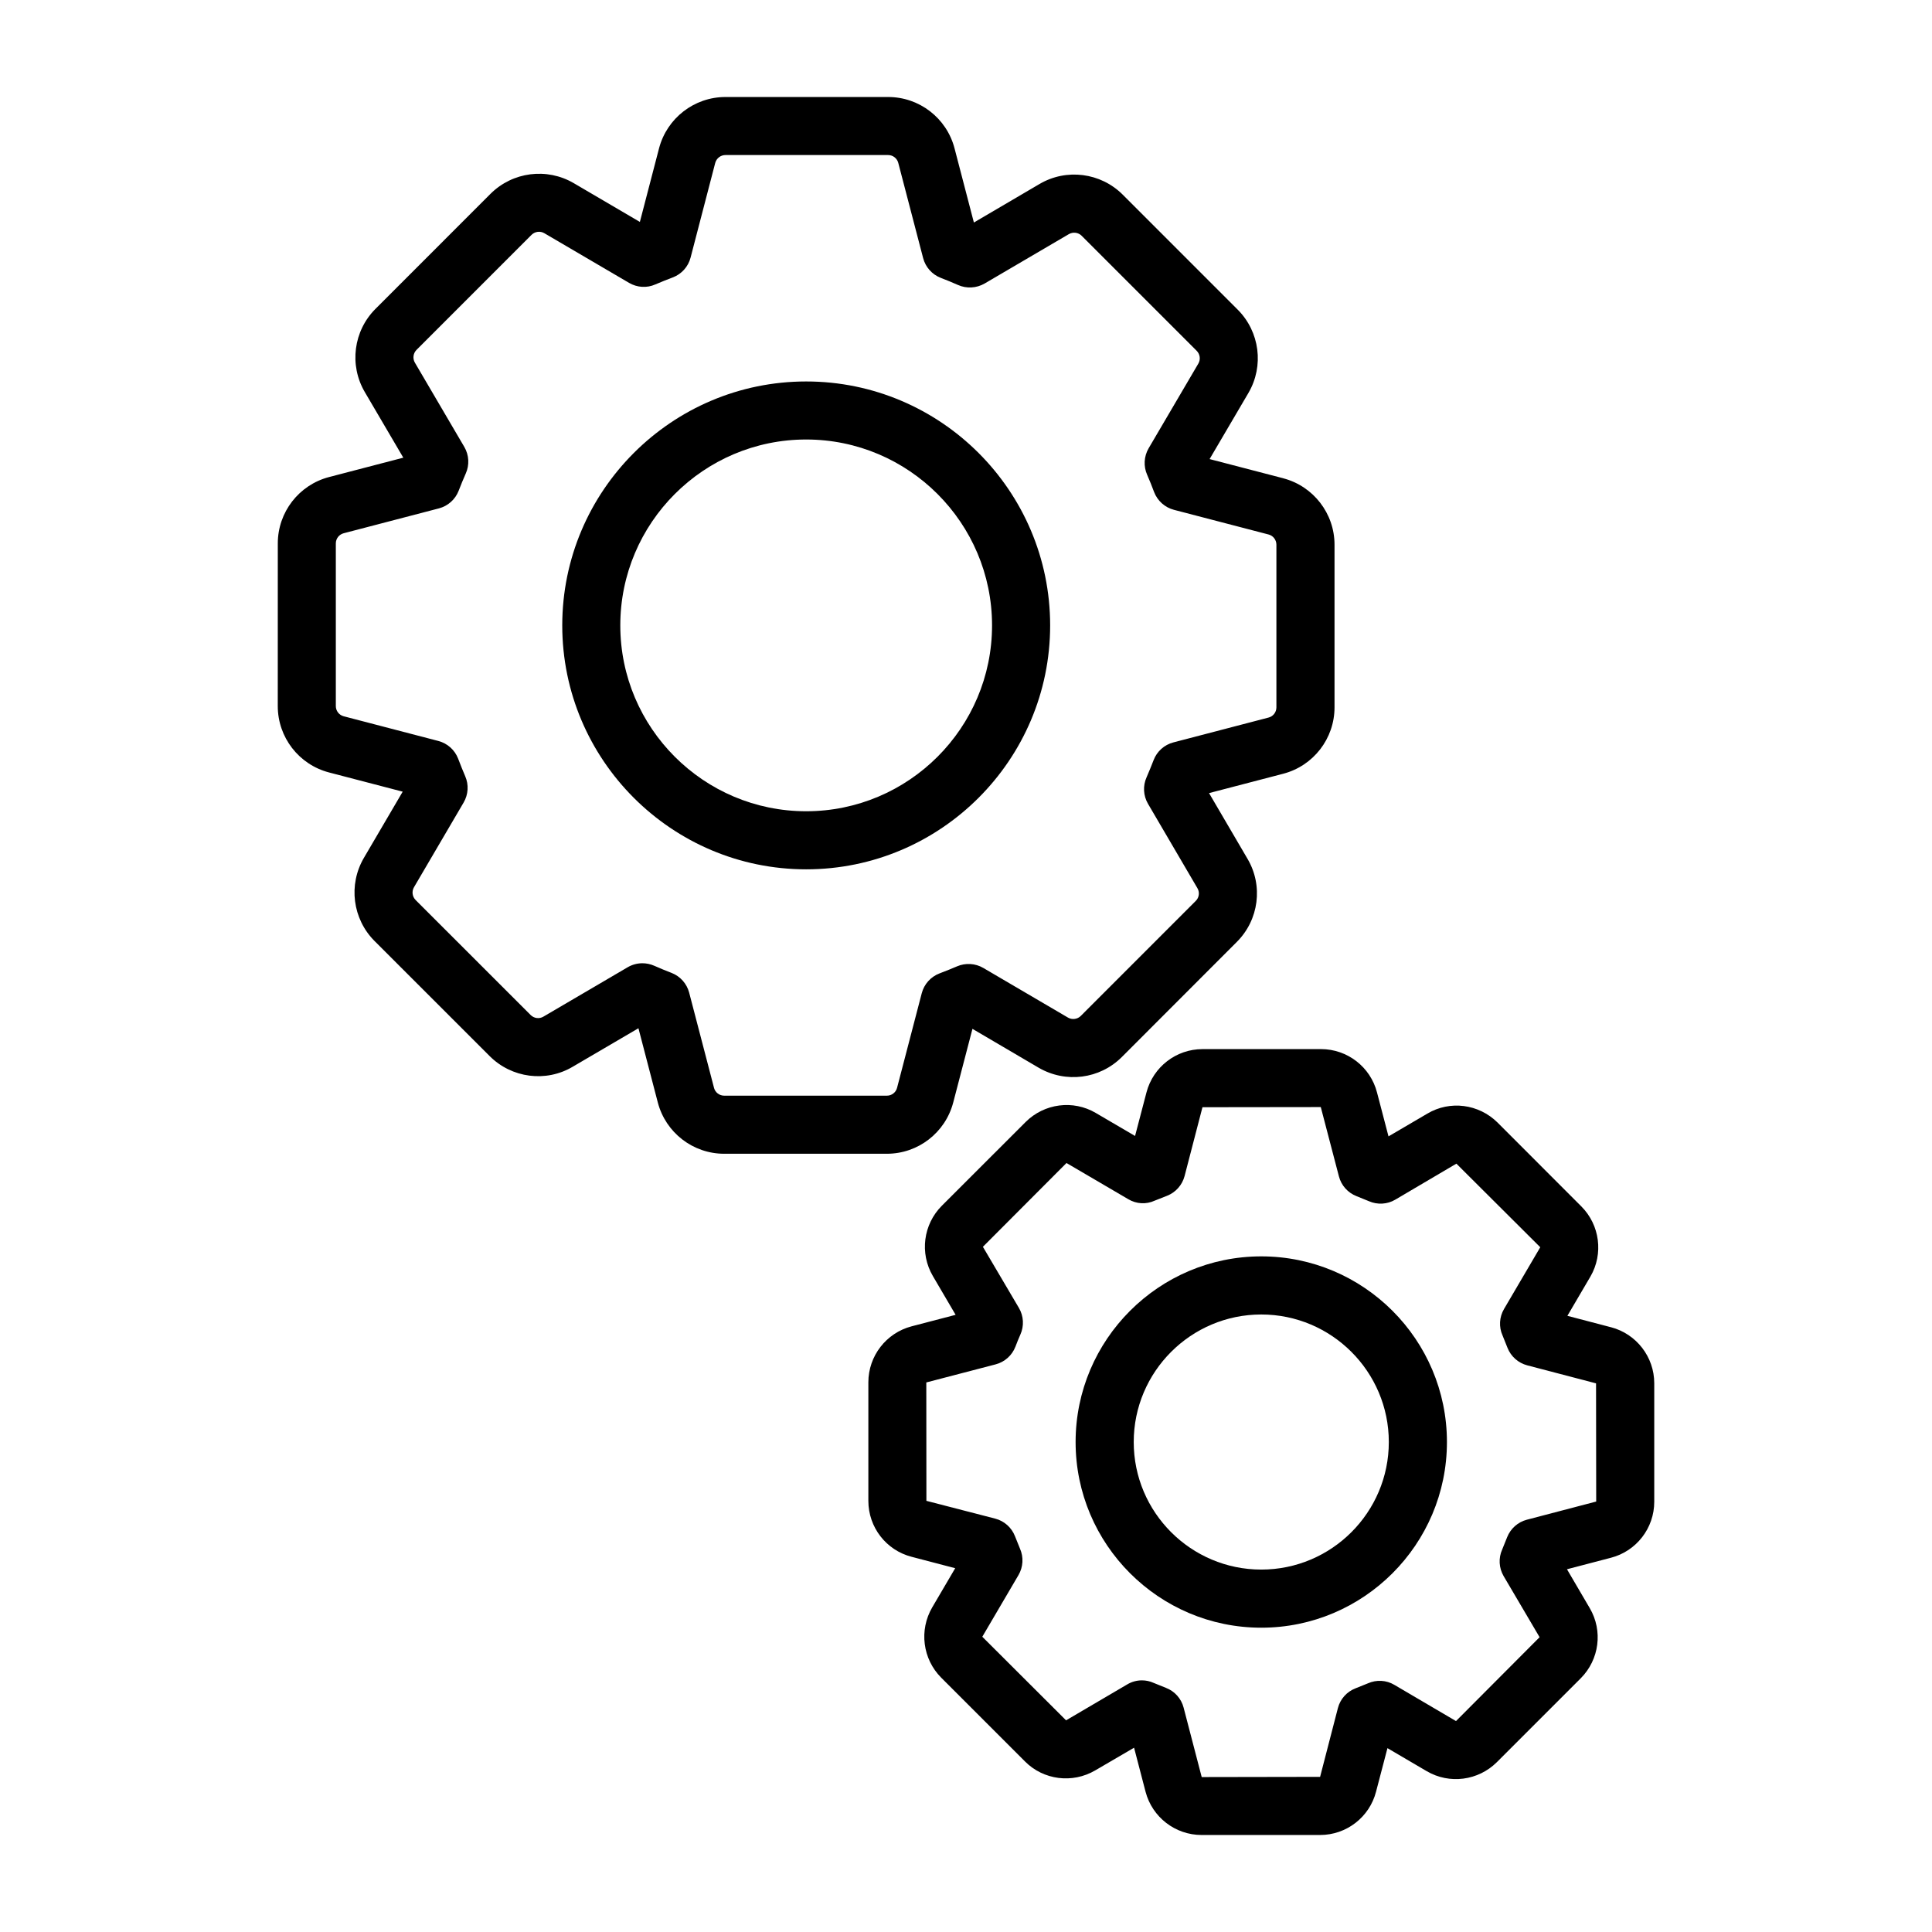
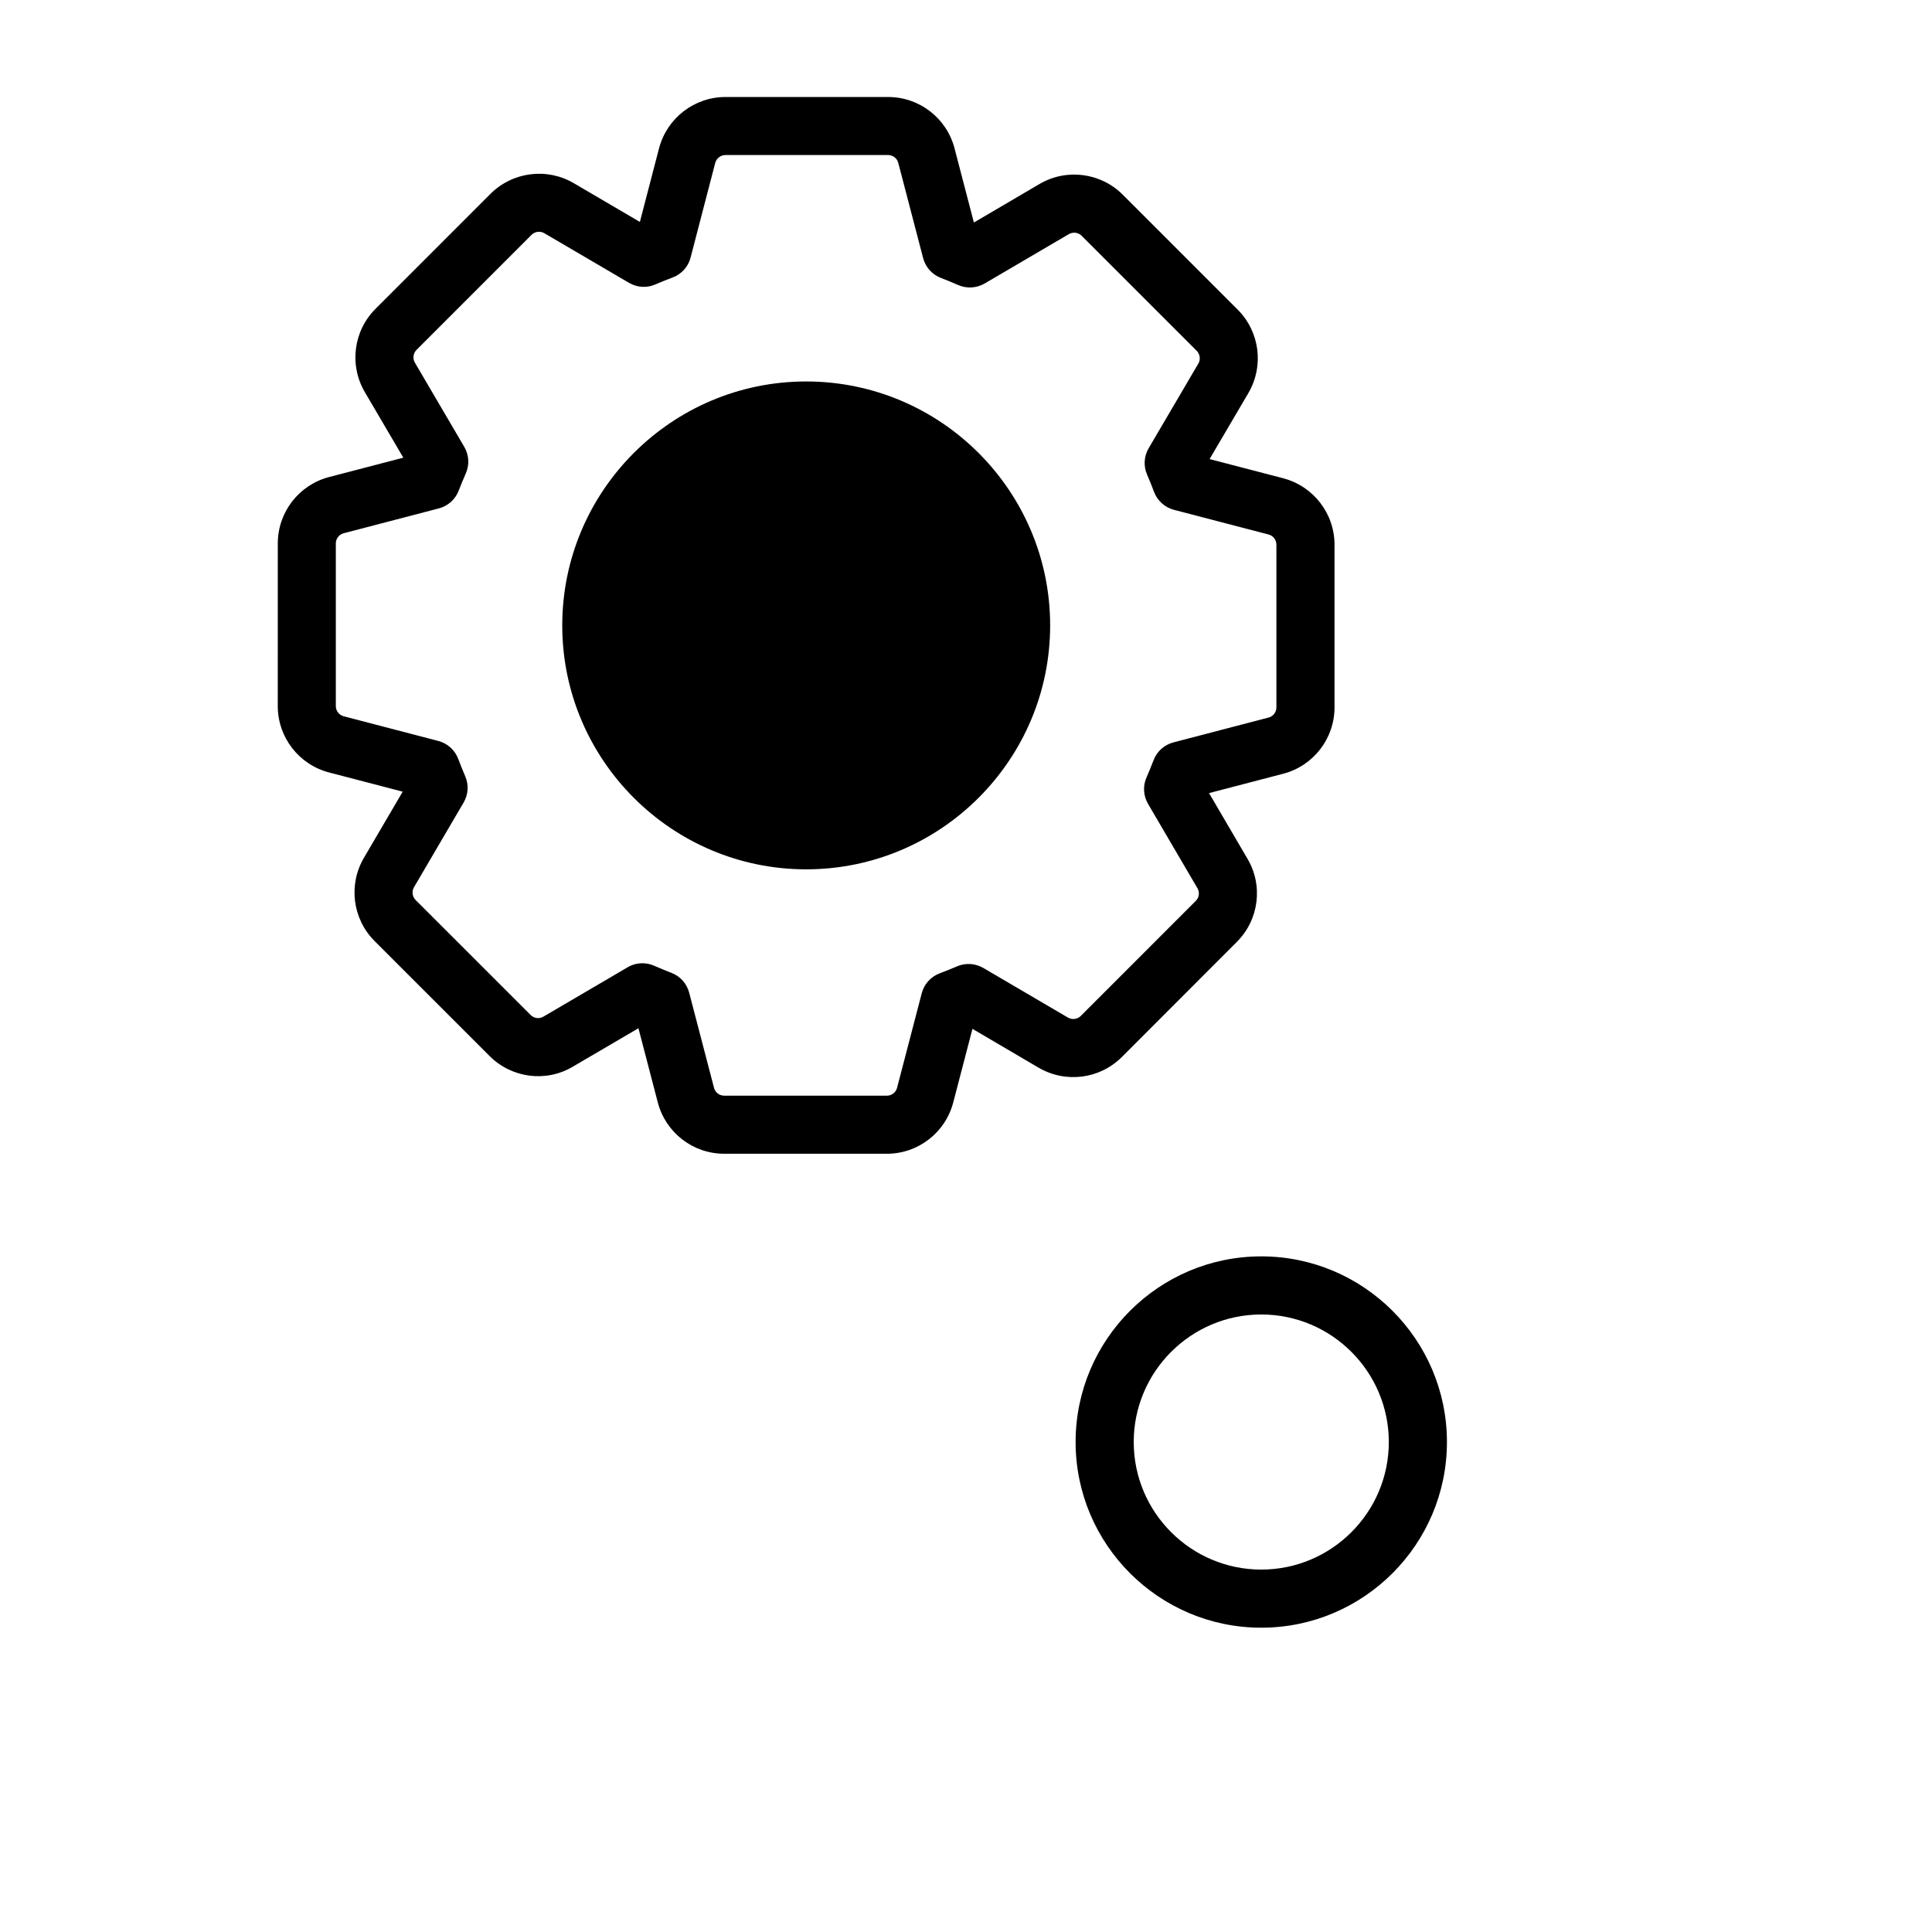
<svg xmlns="http://www.w3.org/2000/svg" fill="#000000" width="800px" height="800px" version="1.1" viewBox="144 144 512 512">
  <g>
    <path d="m396.62 436.16 5.09-19.504 17.539 10.297c7.176 4.172 16.195 3.023 22.055-2.836l30.453-30.484c5.879-5.852 7.047-14.938 2.836-22.055l-10.184-17.398 19.652-5.129c8.004-2.086 13.602-9.32 13.602-17.594v-43.109c0-8.266-5.598-15.5-13.582-17.594 0-0.012 0-0.012-0.02-0.012l-19.504-5.082 10.297-17.539c4.172-7.148 2.988-16.215-2.836-22.047l-30.465-30.473c-5.863-5.871-14.953-7.027-22.074-2.836l-17.387 10.203-5.129-19.66c-2.086-8.012-9.32-13.602-17.594-13.602h-43.109c-8.266 0-15.5 5.59-17.605 13.594l-5.082 19.512-17.527-10.277c-7.141-4.172-16.195-3.008-22.055 2.828l-30.465 30.473c-5.863 5.844-7.035 14.918-2.848 22.066l10.203 17.387-19.66 5.129c-8.012 2.086-13.602 9.32-13.602 17.594l-0.008 43.105c0 8.277 5.59 15.508 13.594 17.594l19.512 5.09-10.266 17.52c-4.191 7.129-3.035 16.203 2.816 22.066l30.473 30.465c5.844 5.863 14.938 7.062 22.055 2.836l17.398-10.191 5.129 19.66c2.086 8.004 9.32 13.602 17.594 13.602h43.109c8.277 0.004 15.508-5.594 17.594-13.598zm-63.398-3.871-6.586-25.23c-0.629-2.387-2.359-4.332-4.652-5.223-1.539-0.602-3.07-1.211-4.574-1.887-1.016-0.449-2.086-0.676-3.164-0.676-1.352 0-2.695 0.355-3.891 1.051l-22.359 13.105c-1.082 0.637-2.473 0.461-3.371-0.441l-30.473-30.465c-0.902-0.91-1.082-2.301-0.434-3.41l13.152-22.441c1.238-2.125 1.398-4.715 0.414-6.969-0.629-1.43-1.191-2.894-1.879-4.668-0.891-2.301-2.836-4.039-5.231-4.668l-25.09-6.547c-1.223-0.32-2.086-1.43-2.086-2.695v-43.117c0-1.27 0.863-2.375 2.094-2.695l25.223-6.586c2.387-0.629 4.332-2.359 5.223-4.652 0.602-1.539 1.211-3.07 1.887-4.574 1.023-2.273 0.883-4.902-0.375-7.055l-13.094-22.328c-0.648-1.098-0.469-2.5 0.434-3.402l30.465-30.473c0.91-0.902 2.309-1.082 3.41-0.434l22.441 13.152c2.133 1.25 4.715 1.418 6.969 0.414 1.523-0.668 3.07-1.258 4.629-1.859 2.332-0.883 4.078-2.836 4.707-5.242l6.527-25.082c0.328-1.238 1.445-2.106 2.715-2.106h43.109c1.27 0 2.375 0.863 2.695 2.094l6.586 25.223c0.629 2.387 2.359 4.332 4.652 5.223 1.539 0.602 3.07 1.211 4.574 1.887 2.281 1.016 4.902 0.863 7.055-0.375l22.328-13.09c1.109-0.637 2.519-0.469 3.402 0.434l30.473 30.473c0.902 0.902 1.09 2.301 0.449 3.391l-13.168 22.441c-1.258 2.152-1.41 4.773-0.395 7.047 0.676 1.504 1.258 3.035 1.84 4.566 0.902 2.332 2.856 4.078 5.262 4.707l25.082 6.539c1.223 0.32 2.066 1.438 2.066 2.703v43.109c0 1.27-0.844 2.375-2.066 2.695l-25.23 6.586c-2.406 0.629-4.359 2.375-5.242 4.688-0.602 1.531-1.203 3.043-1.859 4.539-1.031 2.273-0.883 4.902 0.375 7.055l13.094 22.359c0.637 1.082 0.469 2.473-0.449 3.371l-30.473 30.484c-0.883 0.883-2.309 1.062-3.383 0.434l-22.449-13.16c-2.113-1.23-4.695-1.391-6.969-0.414-1.43 0.629-2.894 1.191-4.668 1.879-2.301 0.891-4.039 2.836-4.668 5.231l-6.547 25.09c-0.32 1.223-1.43 2.066-2.695 2.066h-43.109c-1.277-0.004-2.383-0.848-2.703-2.07z" />
-     <path d="m422.3 309.74c0-35.648-29.008-64.648-64.656-64.648-35.641 0-64.641 29-64.641 64.648 0 35.641 29 64.641 64.641 64.641 35.645 0 64.656-29 64.656-64.641zm-64.66 49.25c-27.156 0-49.254-22.094-49.254-49.254 0-27.156 22.094-49.262 49.254-49.262 27.156 0 49.262 22.105 49.262 49.262 0 27.16-22.105 49.254-49.262 49.254z" />
-     <path d="m570.93 495.73h-0.02l-11.535-3.023 6.106-10.41c3.496-6.012 2.5-13.66-2.406-18.582l-22.227-22.246c-4.961-4.902-12.586-5.918-18.582-2.348l-10.297 6.031-3.043-11.629c-1.746-6.766-7.852-11.5-14.844-11.5l-31.41 0.004c-6.969 0-13.078 4.715-14.844 11.48l-3.023 11.535-10.391-6.086c-6.012-3.551-13.66-2.535-18.59 2.367l-22.219 22.207c-4.934 4.941-5.918 12.586-2.394 18.617l6.039 10.297-11.656 3.043c-6.754 1.766-11.469 7.871-11.469 14.844v31.414c0 7.008 4.727 13.094 11.469 14.824l11.547 3.023-6.098 10.391c-3.512 6.031-2.535 13.676 2.387 18.617l22.207 22.207c4.914 4.941 12.578 5.898 18.609 2.367l10.297-6.012 3.043 11.668c1.766 6.746 7.871 11.461 14.844 11.461h31.414c6.988 0 13.094-4.734 14.824-11.48l3.023-11.535 10.41 6.106c6.031 3.531 13.66 2.519 18.602-2.406l22.207-22.207c4.941-4.961 5.918-12.605 2.387-18.602l-6.031-10.297 11.629-3.043c6.766-1.746 11.5-7.852 11.5-14.844v-31.414c-0.004-6.965-4.719-13.07-11.465-14.84zm-22.301 51.012c-2.367 0.621-4.32 2.348-5.223 4.641l-1.316 3.269c-1.016 2.254-0.863 4.867 0.375 7.008l9.543 16.215-22.152 22.227-16.344-9.602c-2.106-1.258-4.734-1.41-7.008-0.395l-3.269 1.316c-2.309 0.883-4.059 2.836-4.68 5.242l-4.715 18.223-31.375 0.055-4.793-18.395c-0.621-2.406-2.367-4.359-4.68-5.242l-3.25-1.316c-0.996-0.449-2.047-0.676-3.117-0.676-1.352 0-2.688 0.355-3.891 1.07l-16.215 9.523-22.199-22.152 9.59-16.344c1.25-2.141 1.398-4.754 0.395-7.008l-1.316-3.269c-0.891-2.309-2.848-4.059-5.242-4.68l-18.242-4.715-0.027-31.375 18.375-4.793c2.394-0.621 4.348-2.367 5.242-4.68 0.414-1.09 0.836-2.141 1.305-3.195 1.031-2.273 0.891-4.922-0.367-7.062l-9.555-16.215 22.152-22.207 16.363 9.582c2.16 1.297 4.773 1.43 7.008 0.395l3.289-1.297c2.293-0.902 4.019-2.856 4.641-5.242l4.734-18.223 31.355-0.039 4.809 18.375c0.621 2.387 2.348 4.32 4.641 5.223l3.324 1.352c2.219 0.977 4.867 0.844 6.969-0.414l16.195-9.543 22.227 22.152-9.602 16.363c-1.258 2.141-1.41 4.754-0.395 7.008l1.316 3.289c0.902 2.293 2.856 4.019 5.242 4.641l18.223 4.773 0.039 31.32z" />
+     <path d="m422.3 309.74c0-35.648-29.008-64.648-64.656-64.648-35.641 0-64.641 29-64.641 64.648 0 35.641 29 64.641 64.641 64.641 35.645 0 64.656-29 64.656-64.641zm-64.66 49.25z" />
    <path d="m478.25 476.95c-27.129 0-49.203 22.074-49.203 49.203s22.074 49.203 49.203 49.203 49.203-22.074 49.203-49.203-22.074-49.203-49.203-49.203zm0 83.004c-18.637 0-33.801-15.16-33.801-33.801 0-18.637 15.16-33.801 33.801-33.801 18.637 0 33.801 15.16 33.801 33.801s-15.164 33.801-33.801 33.801z" />
  </g>
</svg>